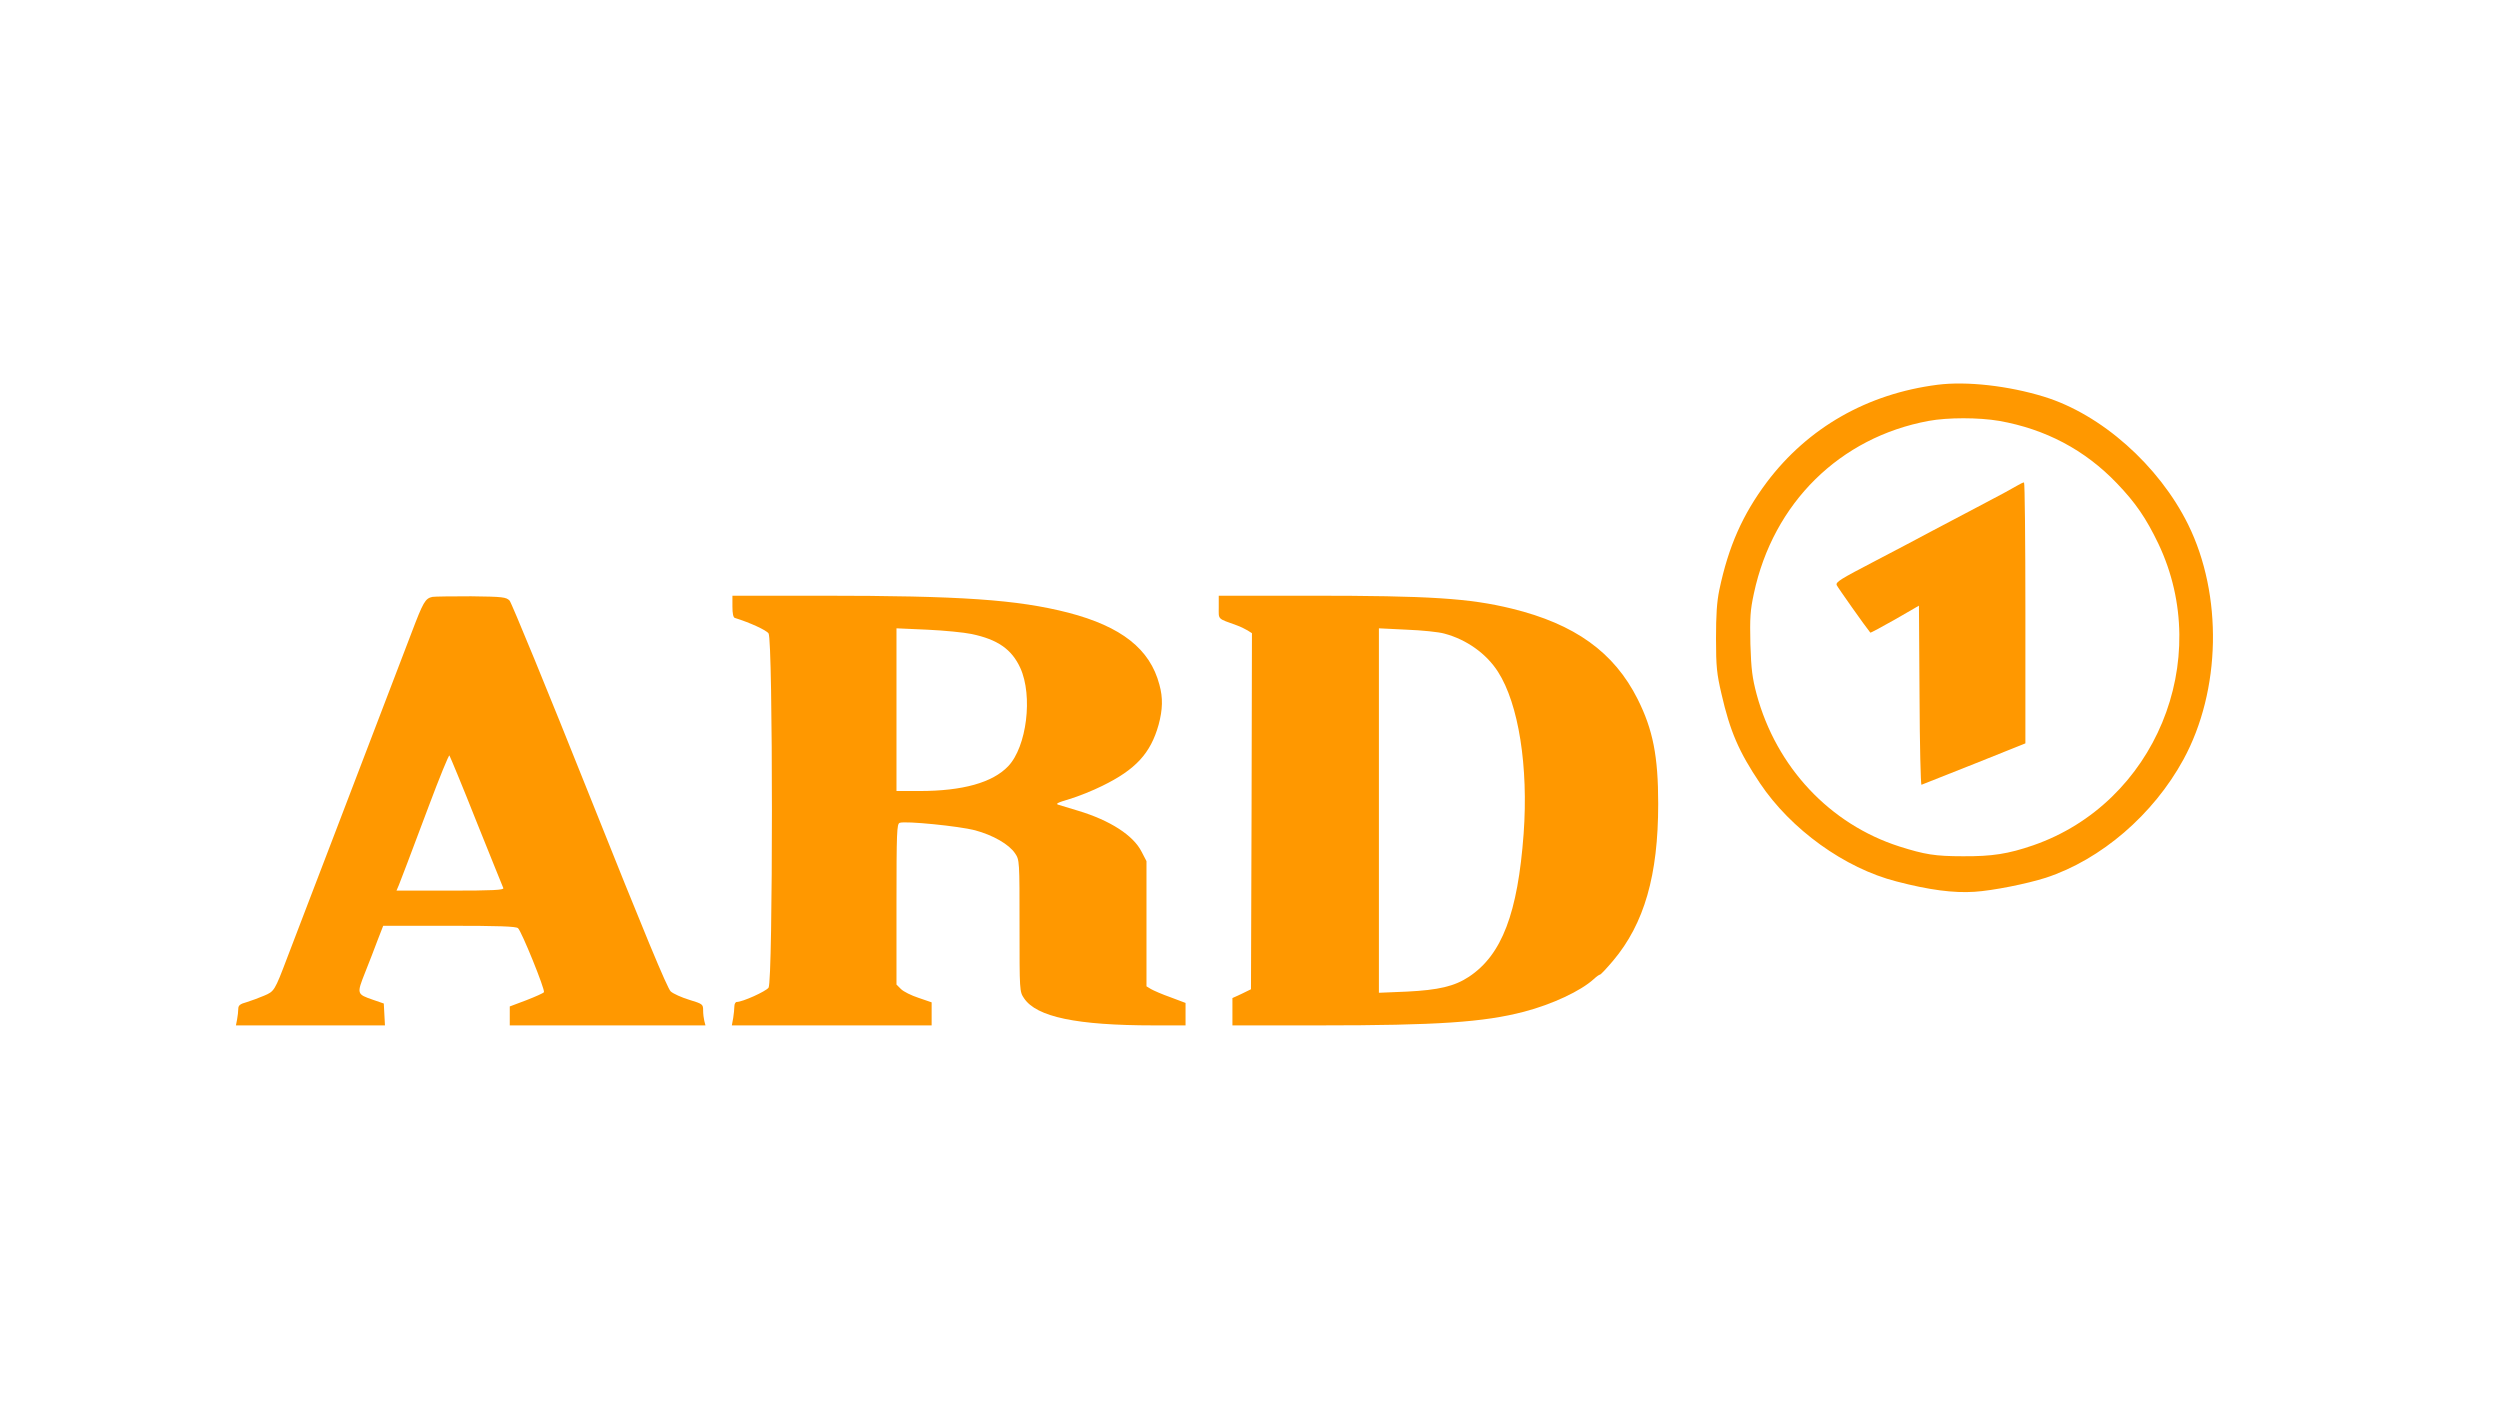
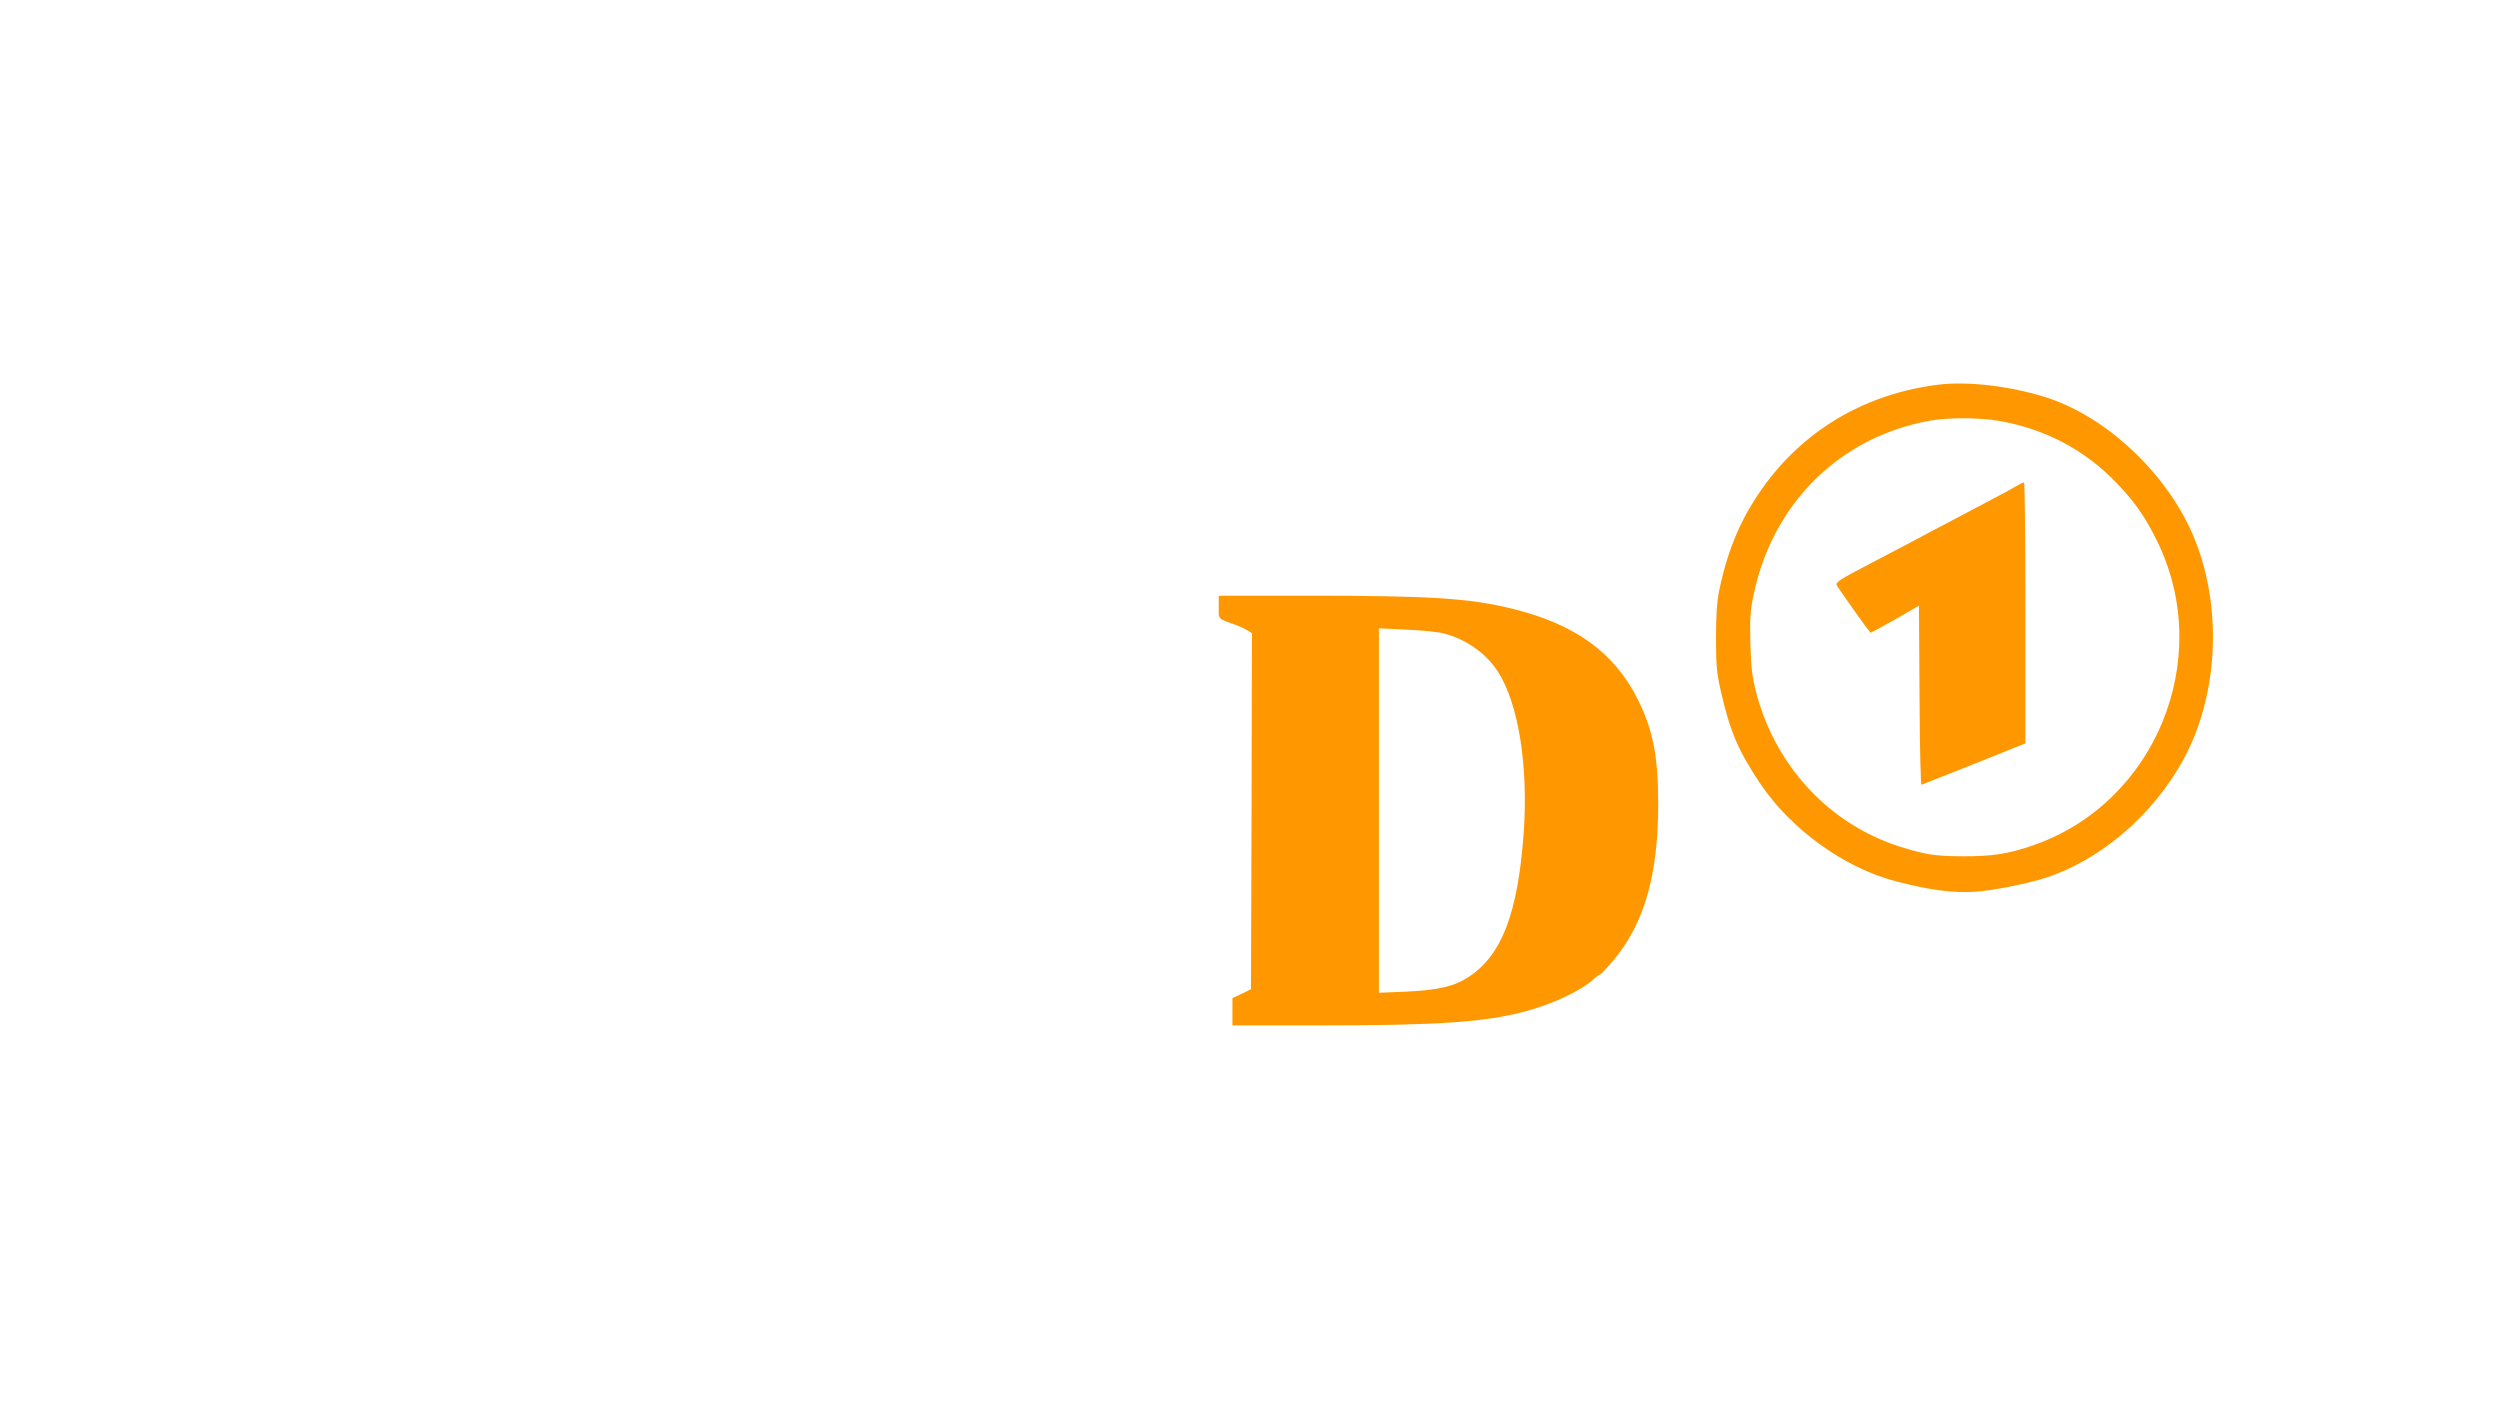
<svg xmlns="http://www.w3.org/2000/svg" version="1.0" width="1280pt" height="720pt" viewBox="0 0 1280 720" preserveAspectRatio="xMidYMid meet">
  <g transform="translate(0,720) scale(0.1,-0.1)" fill="#ff9800" stroke="none">
    <path d="M9920 5230 c-359 -46 -663 -219 -874 -499 -124 -166 -196 -328 -243 -551 -13 -63 -17 -129 -17 -250 0 -144 4 -180 28 -283 44 -192 89 -296 197 -457 158 -236 433 -435 699 -503 168 -44 293 -60 399 -53 95 6 269 41 366 72 283 93 550 323 704 605 193 354 202 843 24 1204 -150 303 -445 564 -738 654 -182 56 -396 80 -545 61z m316 -185 c237 -42 438 -148 602 -319 97 -101 150 -179 213 -310 284 -598 -18 -1328 -641 -1544 -128 -44 -210 -57 -360 -56 -143 0 -195 9 -325 50 -356 114 -630 406 -731 779 -22 83 -28 127 -32 257 -3 135 -1 172 18 260 99 463 440 799 895 883 97 18 256 18 361 0z" />
    <path d="M10325 4712 c-16 -10 -86 -48 -155 -84 -69 -36 -192 -101 -275 -145 -82 -44 -213 -113 -290 -153 -186 -97 -207 -110 -201 -126 4 -10 148 -214 172 -243 2 -2 58 29 126 67 l123 71 3 -460 c1 -254 6 -459 10 -457 4 2 125 50 270 107 l262 105 0 668 c0 367 -3 668 -7 668 -5 0 -21 -8 -38 -18z" />
-     <path d="M2214 4144 c-37 -8 -47 -26 -107 -184 -41 -106 -237 -620 -262 -685 -13 -33 -71 -186 -130 -340 -59 -154 -118 -308 -131 -342 -30 -79 -61 -159 -114 -298 -64 -169 -66 -171 -118 -193 -26 -11 -66 -26 -89 -33 -34 -9 -43 -17 -43 -34 0 -13 -3 -37 -6 -54 l-6 -31 381 0 382 0 -3 56 -3 56 -55 19 c-84 29 -84 30 -41 139 21 52 50 128 65 168 l28 72 337 0 c255 0 341 -3 353 -12 18 -15 140 -316 133 -328 -3 -5 -44 -23 -90 -41 l-85 -32 0 -48 0 -49 501 0 501 0 -6 23 c-3 12 -6 36 -6 54 0 31 -2 33 -71 54 -39 12 -82 31 -95 43 -17 15 -137 304 -415 1001 -215 539 -400 989 -410 1000 -18 18 -34 20 -197 22 -97 0 -187 -1 -198 -3z m225 -1149 c73 -181 135 -336 138 -342 4 -10 -54 -13 -271 -13 l-276 0 12 28 c17 43 46 119 153 404 55 147 103 264 106 260 3 -4 66 -155 138 -337z" />
-     <path d="M3750 4095 c0 -36 4 -57 13 -59 77 -24 160 -62 172 -79 23 -32 23 -1782 0 -1814 -14 -19 -133 -73 -163 -73 -6 0 -12 -10 -12 -22 0 -13 -3 -40 -6 -60 l-7 -38 512 0 511 0 0 59 0 59 -67 23 c-37 12 -77 32 -90 45 l-23 23 0 411 c0 372 2 411 16 417 29 11 306 -17 386 -38 93 -25 174 -72 205 -118 23 -34 23 -37 23 -371 0 -334 0 -337 23 -371 64 -96 270 -139 665 -139 l162 0 0 58 0 57 -77 29 c-43 15 -88 35 -100 42 l-23 14 0 321 0 320 -25 48 c-42 84 -162 161 -325 210 -41 12 -86 26 -99 30 -19 5 -9 11 55 30 44 13 119 43 167 67 172 84 248 167 289 313 21 78 23 138 4 206 -48 182 -194 297 -466 368 -262 67 -547 87 -1266 87 l-454 0 0 -55z m1224 -141 c134 -28 206 -78 250 -174 65 -143 33 -403 -62 -503 -80 -84 -233 -127 -454 -127 l-118 0 0 416 0 417 158 -7 c86 -4 188 -14 226 -22z" />
    <path d="M6240 4091 c0 -65 -9 -56 93 -93 17 -6 42 -18 55 -26 l22 -14 -2 -912 -3 -911 -47 -23 -48 -22 0 -70 0 -70 448 0 c602 0 838 16 1045 70 145 38 290 106 357 167 14 13 28 23 32 23 4 0 34 32 67 71 160 190 231 438 231 803 0 245 -27 380 -105 536 -121 241 -322 385 -645 464 -217 53 -418 66 -1031 66 l-469 0 0 -59z m1155 -135 c113 -30 215 -102 275 -196 105 -164 156 -484 131 -829 -30 -406 -111 -620 -280 -732 -74 -49 -156 -68 -317 -76 l-144 -6 0 933 0 933 143 -7 c78 -3 165 -12 192 -20z" />
  </g>
</svg>